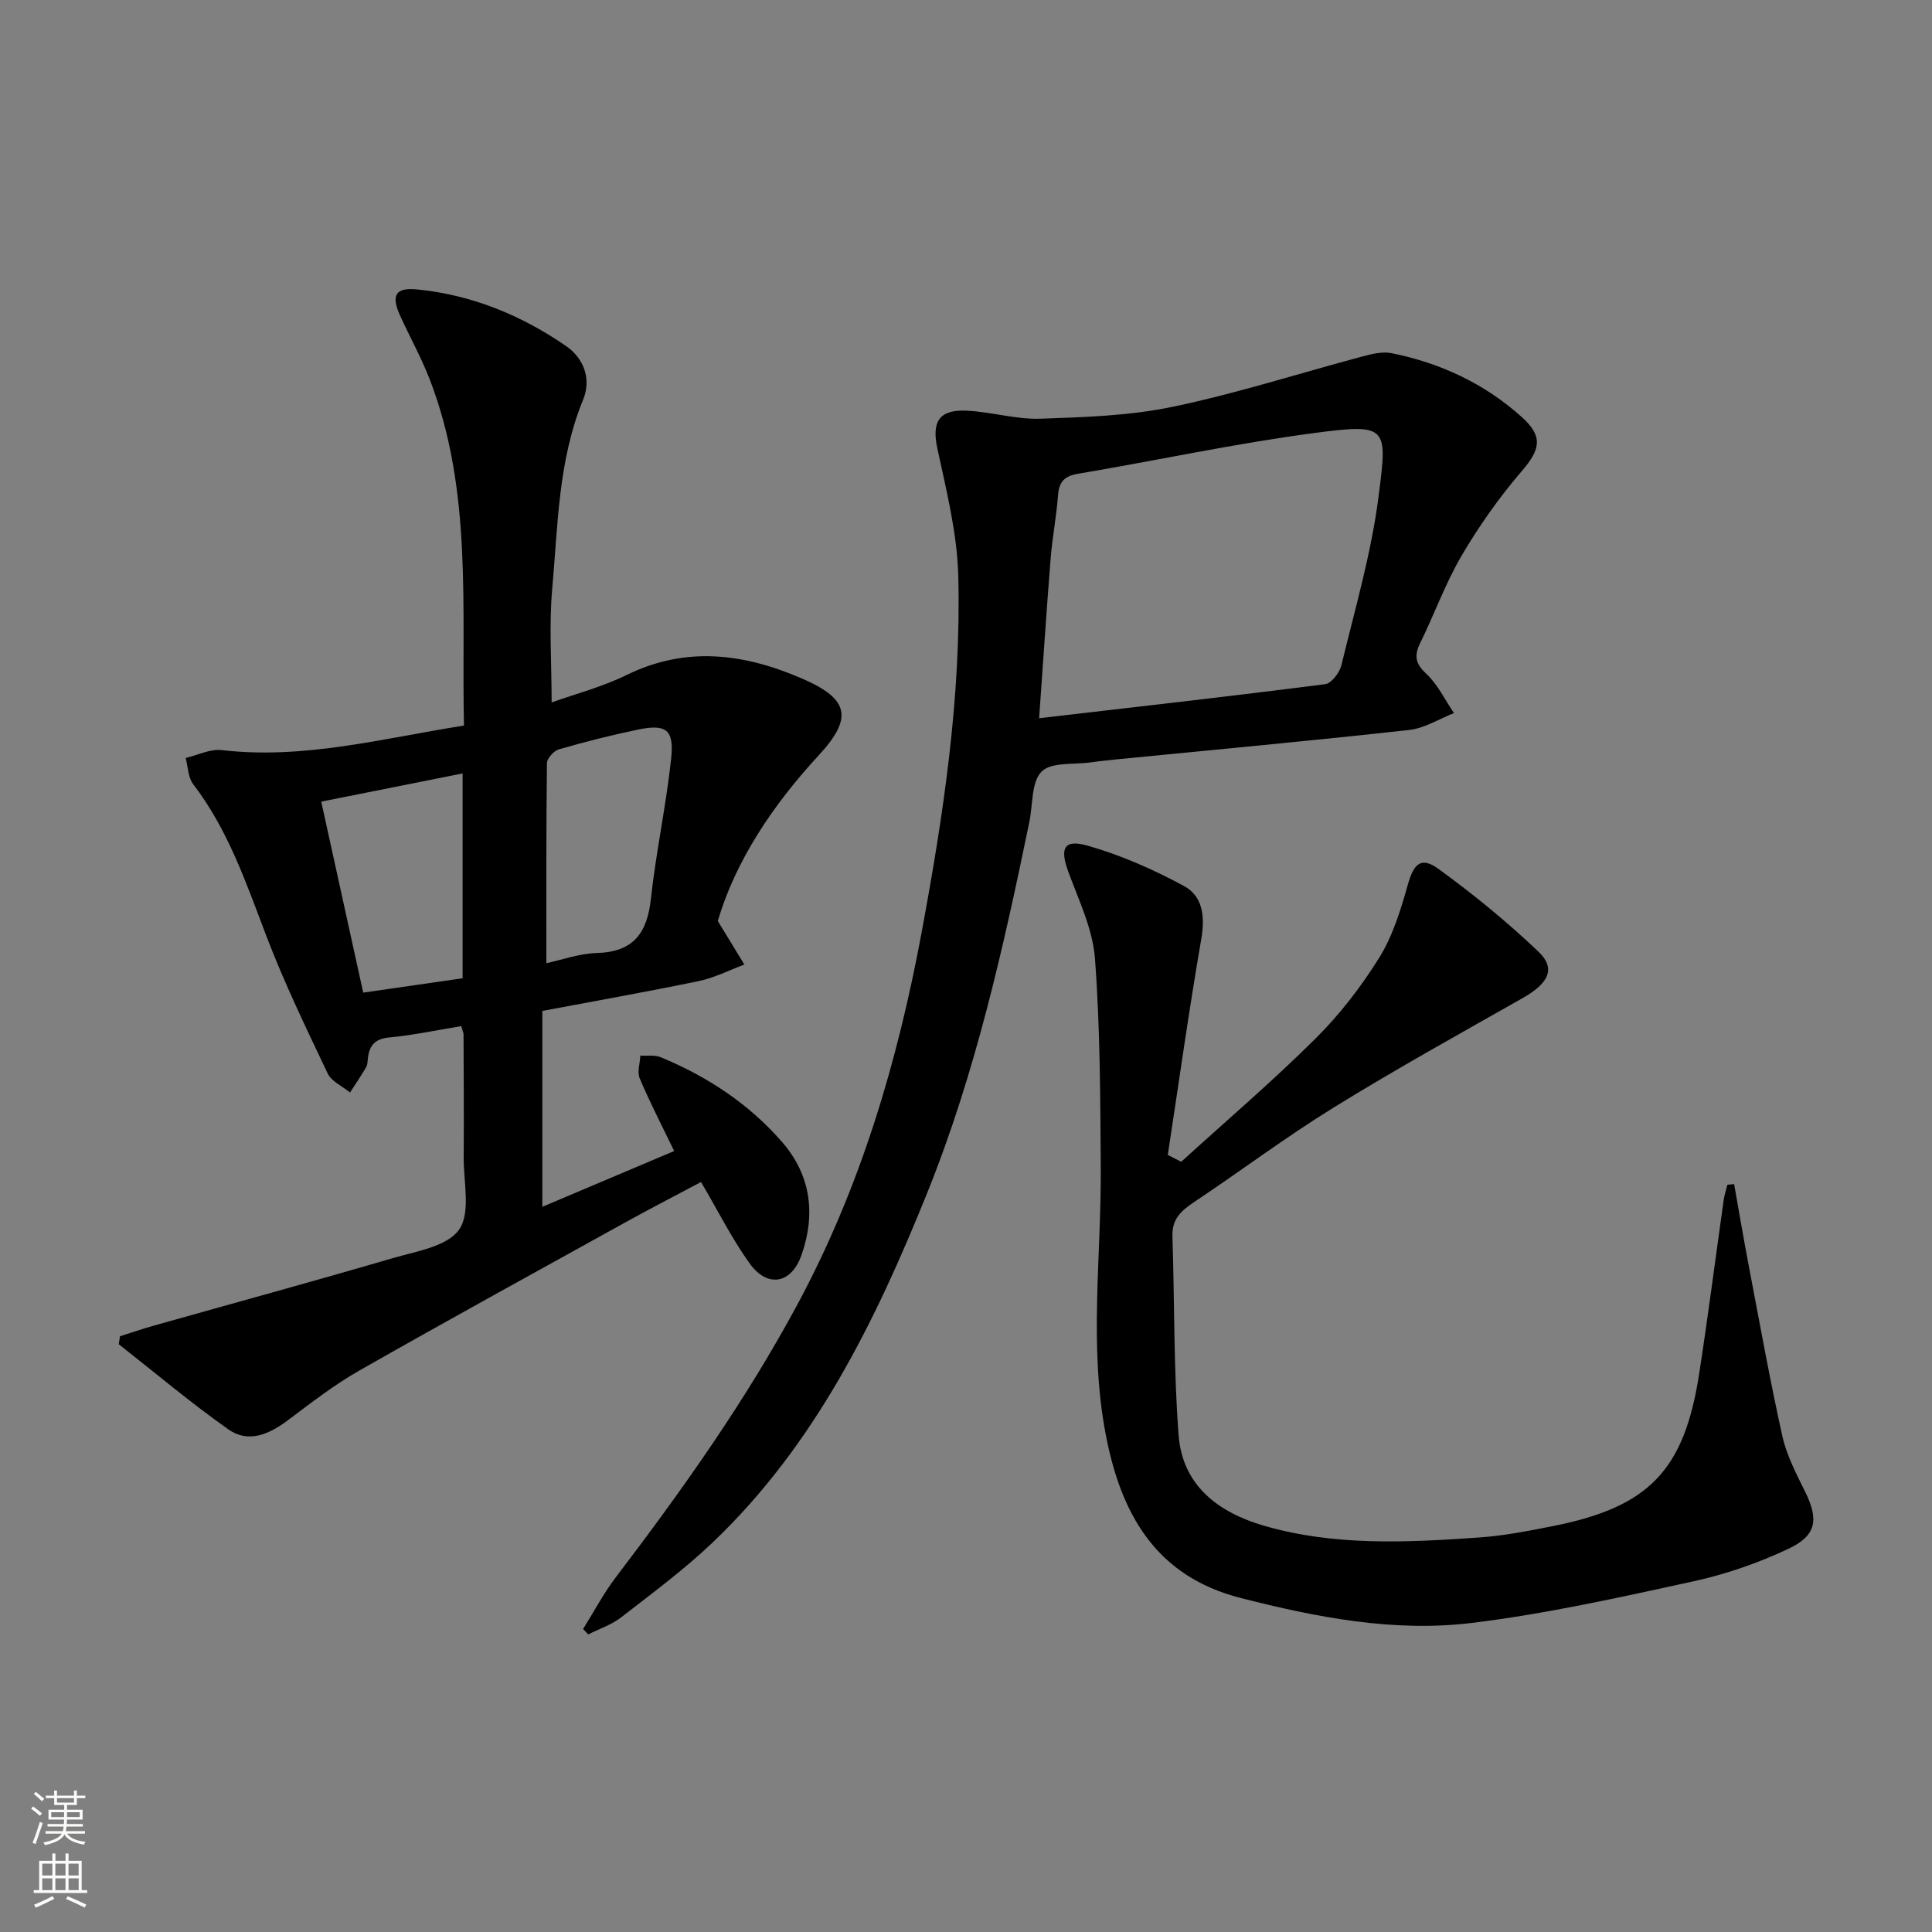
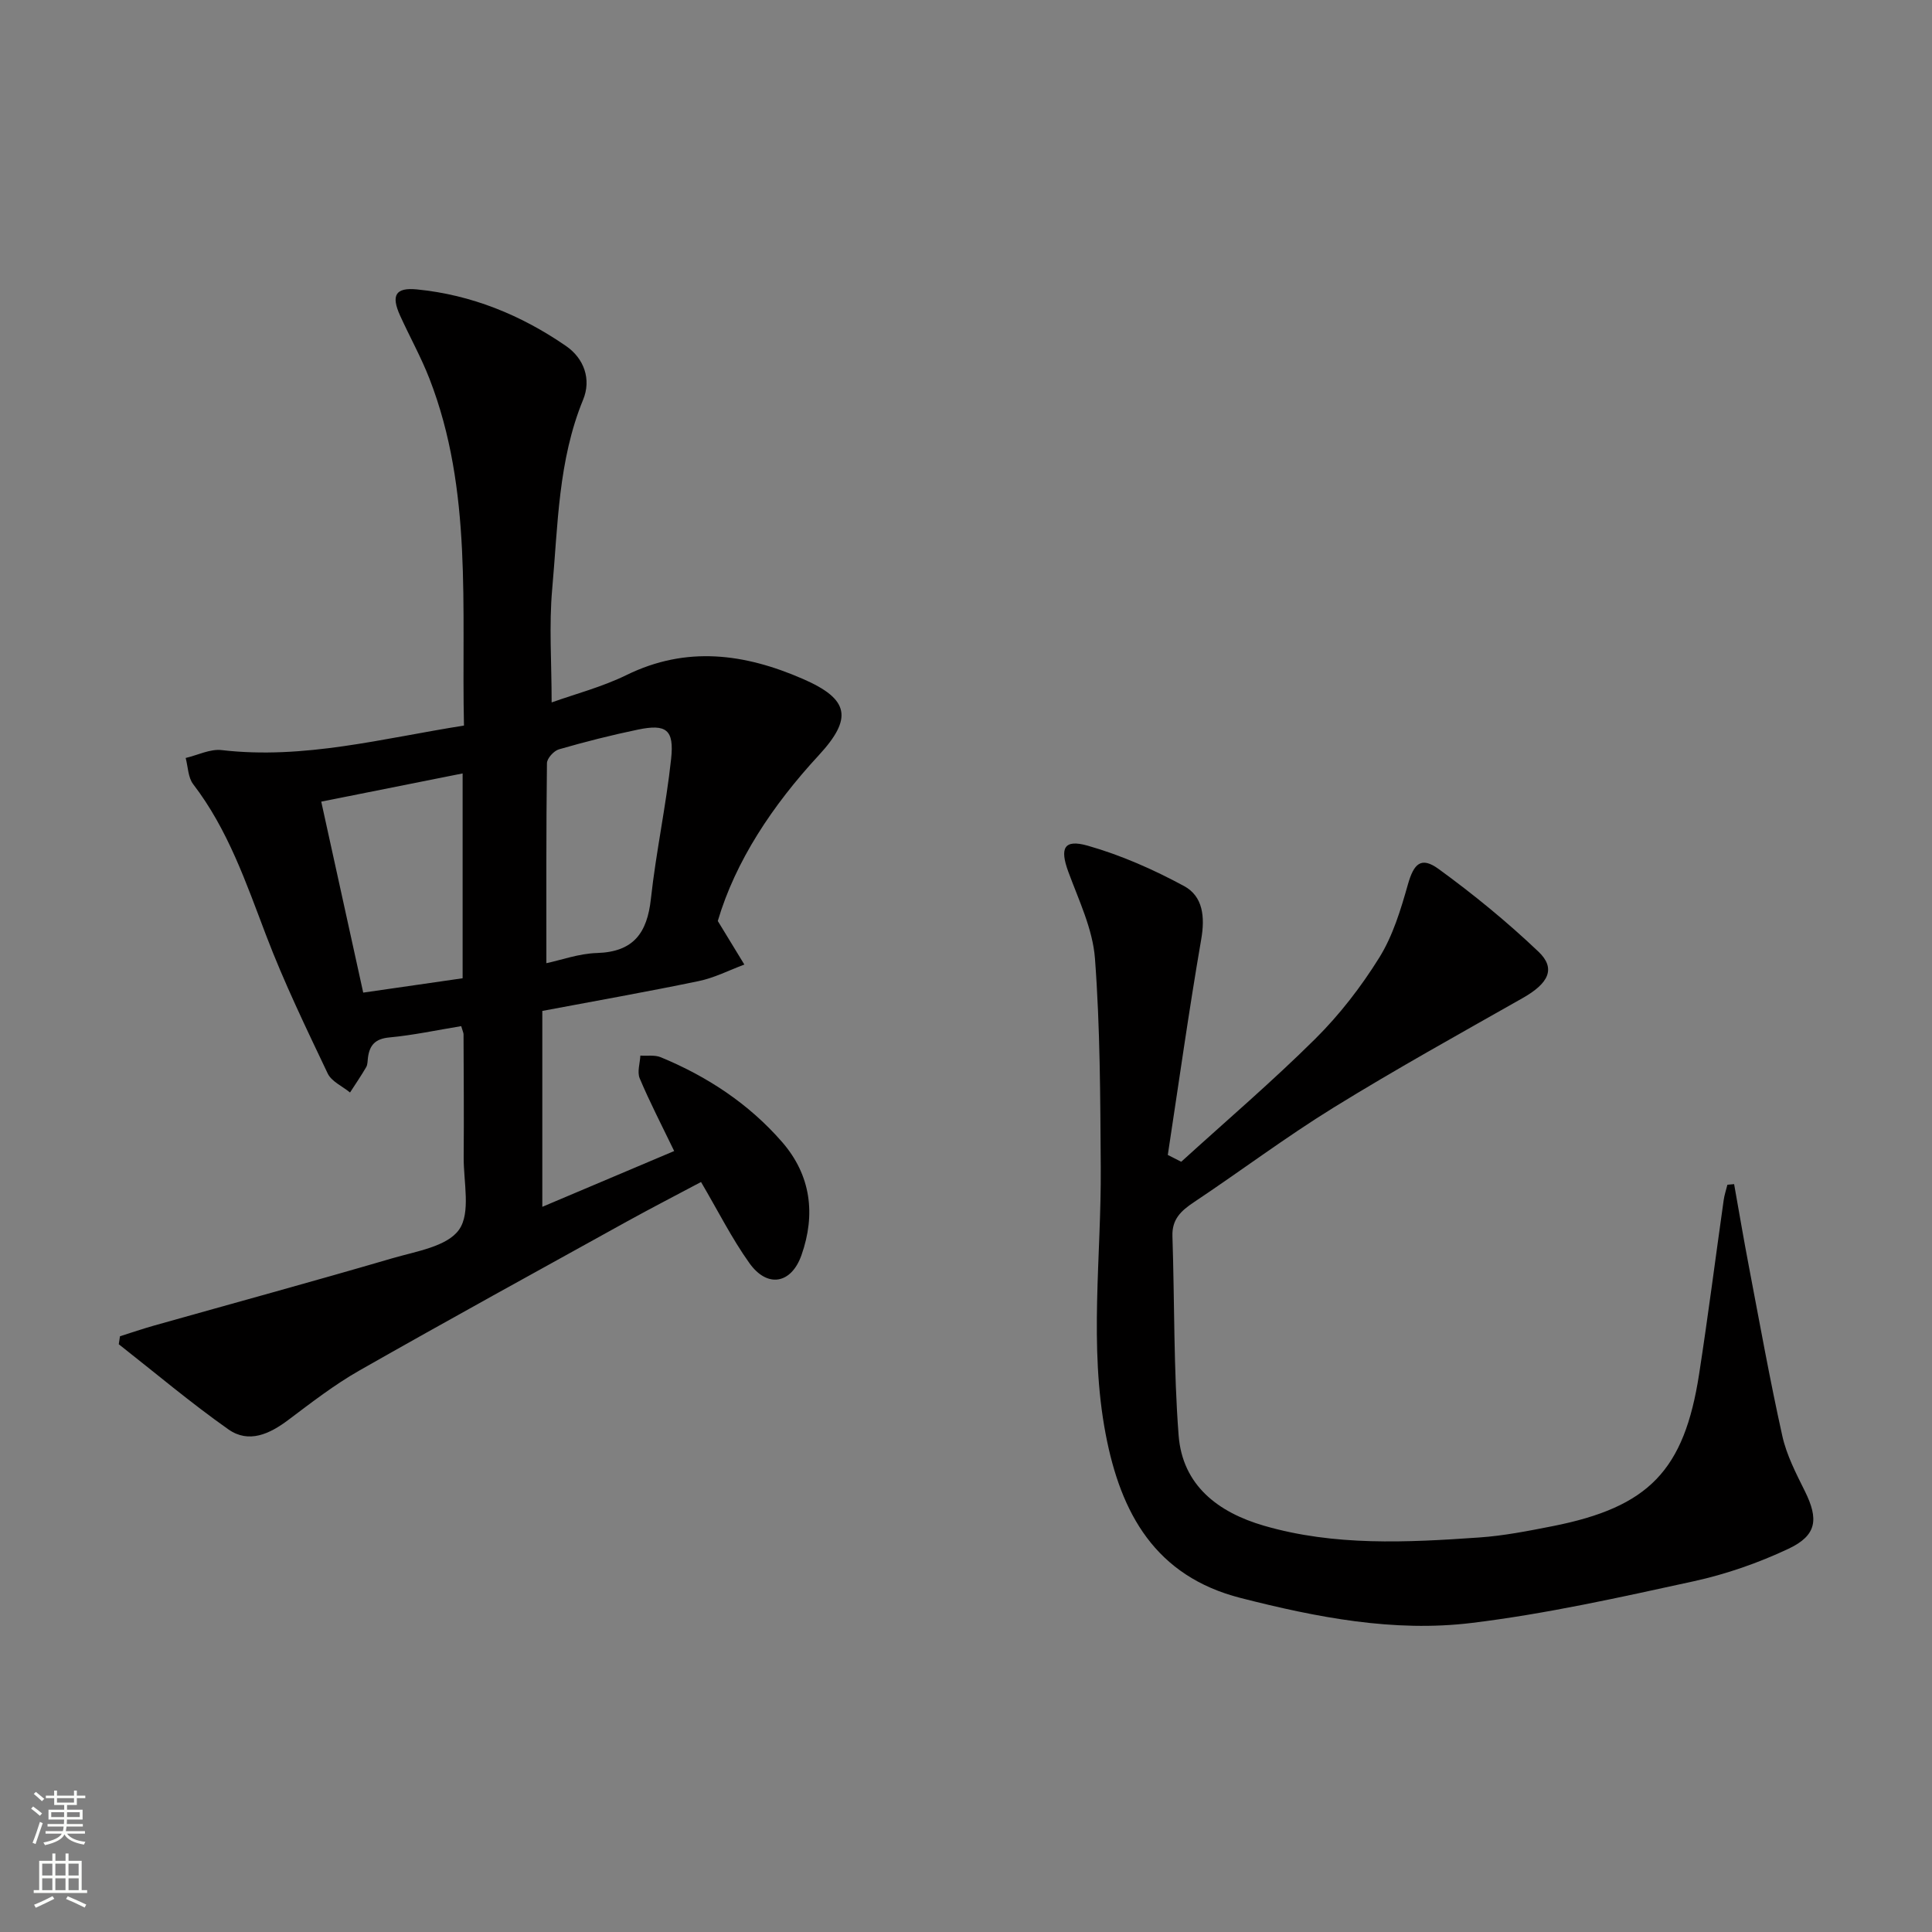
<svg xmlns="http://www.w3.org/2000/svg" enable-background="new 0 0 400 400" viewBox="0 0 400 400">
  <rect x="0" y="0" width="400" height="400" fill="#808080" stroke="none" />
  <g fill="#010000">
    <path d="m95.49 212.45c-5.06.83-9.94 1.88-14.87 2.34-2.92.27-4.1 1.58-4.44 4.19-.09.66-.05 1.41-.36 1.95-1.04 1.79-2.22 3.51-3.35 5.26-1.58-1.3-3.84-2.28-4.63-3.95-4.48-9.43-9.04-18.85-12.75-28.6-4.15-10.89-7.88-21.88-15.1-31.29-1.06-1.39-1.06-3.59-1.55-5.42 2.49-.58 5.07-1.91 7.46-1.63 17.02 1.98 33.29-2.42 50.16-5.08-.55-24.39 1.85-48.65-7.14-71.8-1.74-4.48-4.11-8.72-6.1-13.11-1.87-4.15-.96-5.83 3.5-5.39 11.29 1.11 21.57 5.31 30.86 11.71 3.76 2.59 5.28 6.92 3.55 11.12-5.18 12.6-5.21 25.99-6.4 39.16-.68 7.56-.12 15.24-.12 23.52 4.86-1.74 10.43-3.19 15.5-5.67 12.42-6.09 24.45-4.45 36.51.8 9.65 4.2 10.37 8.15 3.28 15.83-9.57 10.35-17.23 21.89-20.89 34.29 2.24 3.68 3.87 6.35 5.5 9.02-3.14 1.17-6.2 2.75-9.44 3.42-10.69 2.22-21.45 4.12-32.39 6.18v40.56c9.51-4.02 18.51-7.84 27.3-11.55-2.65-5.49-5.09-10.19-7.14-15.06-.55-1.31.06-3.12.14-4.7 1.41.09 2.98-.17 4.22.34 9.66 3.99 18.25 9.65 25.13 17.56 5.97 6.87 6.98 14.96 4.01 23.4-2.11 6-7.08 6.86-10.78 1.67-3.64-5.1-6.48-10.78-10.02-16.8-5.01 2.67-10.26 5.37-15.42 8.22-18.47 10.22-36.98 20.38-55.33 30.82-5.17 2.94-9.93 6.64-14.71 10.23-3.88 2.92-8.18 4.91-12.39 1.95-7.82-5.51-15.16-11.71-22.7-17.63.08-.55.17-1.1.25-1.65 2.37-.75 4.72-1.56 7.11-2.23 16.42-4.63 32.88-9.12 49.25-13.91 4.91-1.44 11.37-2.42 13.84-5.93 2.47-3.49.92-9.89.96-15.01.07-8.5 0-16.99-.03-25.49-.03-.32-.19-.63-.48-1.64zm17.63-13.03c3.06-.65 6.75-2 10.49-2.11 7.56-.23 10.38-4.15 11.15-11.21 1.06-9.7 3.15-19.3 4.19-29 .65-6.05-1.02-7.25-6.84-6.05-5.51 1.14-10.98 2.53-16.38 4.09-1.06.3-2.48 1.87-2.49 2.87-.17 13.77-.12 27.54-.12 41.41zm-17.34-39.29c-9.63 1.92-19 3.79-29.27 5.84 2.92 13.3 5.8 26.38 8.69 39.54 7.48-1.08 13.98-2.02 20.58-2.97 0-14.31 0-28.23 0-42.41z" />
-     <path d="m120.73 337.26c2.23-3.56 4.2-7.32 6.73-10.65 13.82-18.16 27.01-36.71 37.83-56.89 12.93-24.14 20.57-50.01 25.54-76.76 4.52-24.36 8.21-48.88 7.57-73.72-.23-8.82-2.44-17.64-4.32-26.33-1.18-5.42.19-8.13 5.94-7.89 5.12.22 10.24 1.83 15.31 1.67 9.22-.31 18.59-.61 27.57-2.49 13.26-2.77 26.22-6.95 39.33-10.44 1.89-.5 4.02-1.01 5.87-.64 10.12 2.03 19.27 6.3 26.97 13.23 4.53 4.07 3.82 6.76-.11 11.32-4.62 5.37-8.76 11.27-12.35 17.38-3.35 5.71-5.61 12.04-8.54 18.01-1.28 2.61-1.13 4.25 1.2 6.41 2.39 2.21 3.88 5.41 5.76 8.17-3.08 1.2-6.09 3.14-9.26 3.49-19.98 2.21-40 4.06-60 6.03-1.98.2-3.97.4-5.94.68-3.5.5-8.18-.11-10.18 1.91-2.15 2.17-1.79 6.83-2.53 10.41-5.37 26.02-11.14 51.96-21.1 76.69-10.74 26.66-23.29 52.35-44.53 72.56-5.89 5.6-12.48 10.47-18.91 15.46-1.98 1.54-4.52 2.36-6.8 3.52-.36-.38-.71-.75-1.05-1.13zm94.41-188.56c20.37-2.37 39.81-4.56 59.22-7.05 1.31-.17 3-2.4 3.37-3.95 2.8-11.6 6.19-23.16 7.69-34.95 1.84-14.4 1.98-15.11-13.21-13.11-16.43 2.16-32.67 5.69-49.03 8.45-2.86.48-3.93 1.7-4.13 4.5-.32 4.29-1.16 8.55-1.51 12.84-.87 10.88-1.58 21.78-2.4 33.27z" />
    <path d="m244.56 240.53c9.29-8.45 18.85-16.62 27.75-25.45 5.04-5 9.5-10.78 13.25-16.81 2.82-4.53 4.45-9.92 5.92-15.12 1.23-4.35 2.73-5.89 6.39-3.22 7.22 5.25 14.18 10.95 20.65 17.1 3.68 3.5 2.1 6.57-3.27 9.61-13.14 7.45-26.35 14.77-39.19 22.7-9.89 6.11-19.22 13.13-28.9 19.58-2.65 1.77-4.54 3.52-4.42 7.02.45 13.74.23 27.53 1.28 41.23.8 10.39 8.21 15.96 17.66 18.71 14.63 4.25 29.62 3.48 44.56 2.44 5.11-.35 10.2-1.36 15.24-2.35 19.9-3.94 27.22-11.51 30.31-31.52 1.85-11.97 3.38-23.99 5.08-35.98.15-1.08.51-2.12.77-3.18.46-.04.93-.09 1.39-.13 1.01 5.67 1.97 11.35 3.05 17 2.24 11.73 4.34 23.49 6.93 35.14.88 3.97 2.85 7.76 4.68 11.45 2.86 5.78 2.49 9.12-3.39 11.9-6.24 2.94-12.93 5.27-19.66 6.74-15.22 3.32-30.5 6.74-45.93 8.62-16.14 1.97-32.1-1.15-47.83-5.16-17.69-4.51-24.84-17.53-27.96-33.91-3.5-18.35-.89-36.82-1.02-55.24-.1-14.43-.12-28.89-1.2-43.26-.46-6.1-3.36-12.07-5.52-17.96-1.78-4.85-.94-6.8 4.02-5.39 6.9 1.96 13.63 4.94 19.95 8.36 3.93 2.13 4.35 6.4 3.55 11.02-2.56 14.84-4.65 29.76-6.92 44.65.94.47 1.86.94 2.78 1.41z" />
  </g>
  <path d="m6.44 374.46.42-.45c.65.47 1.27.95 1.85 1.44l-.45.49c-.65-.56-1.25-1.06-1.82-1.48m.93 7.33-.63-.26c.55-1.36 1.05-2.8 1.52-4.33.19.1.38.19.59.27-.46 1.29-.95 2.73-1.48 4.32m-.38-10.38.44-.42c.43.34 1.01.82 1.74 1.44l-.49.49c-.53-.51-1.09-1.01-1.69-1.51m2.5.35h1.72v-1.04h.59v1.04h3.52v-1.04h.59v1.04h1.75v.53h-1.75v1.42h-2.03v.97h3.22v2.03h-3.24c0 .35-.01.66-.03.93h3.32v.53h-3.37c-.03.27-.08.58-.15.94h3.96v.53h-3.71c.67.92 1.93 1.48 3.79 1.68-.13.24-.23.44-.29.59-2.13-.38-3.48-1.08-4.04-2.12-.43.97-1.77 1.72-4.03 2.23-.09-.19-.2-.37-.33-.55 2.1-.42 3.37-1.03 3.81-1.83h-3.36v-.53h3.58c.08-.29.13-.61.16-.94h-3.33v-.53h3.39c.02-.27.04-.58.04-.93h-3.23v-2.03h3.25v-.97h-2.07v-1.42h-1.73zm1.12 3.44v1h2.65c.01-.3.02-.44.01-.4v-.25-.35zm1.19-2h3.52v-.91h-3.52zm4.71 2h-2.63v.59c0 .15-.01.28-.01.4h2.64z" fill="#fbfcfa" />
  <path d="m13.56 383.74h.63v1.52h2.72v6.07h1.13v.6h-11.06v-.6h1.13v-6.07h2.73v-1.52h.63v1.52h2.1v-1.52zm-2.69 8.83.38.56c-1.24.63-2.53 1.25-3.85 1.85-.1-.21-.21-.42-.34-.63 1.36-.55 2.63-1.15 3.81-1.78m-2.13-4.27h2.1v-2.45h-2.1zm0 3.04h2.1v-2.46h-2.1zm2.72-3.04h2.1v-2.45h-2.1zm0 3.04h2.1v-2.46h-2.1zm6.07 3.6c-1.41-.71-2.7-1.3-3.86-1.78l.35-.56c1.45.62 2.75 1.19 3.84 1.72zm-1.25-9.09h-2.1v2.45h2.1zm-2.09 5.49h2.1v-2.46h-2.1z" fill="#fbfcfa" />
</svg>